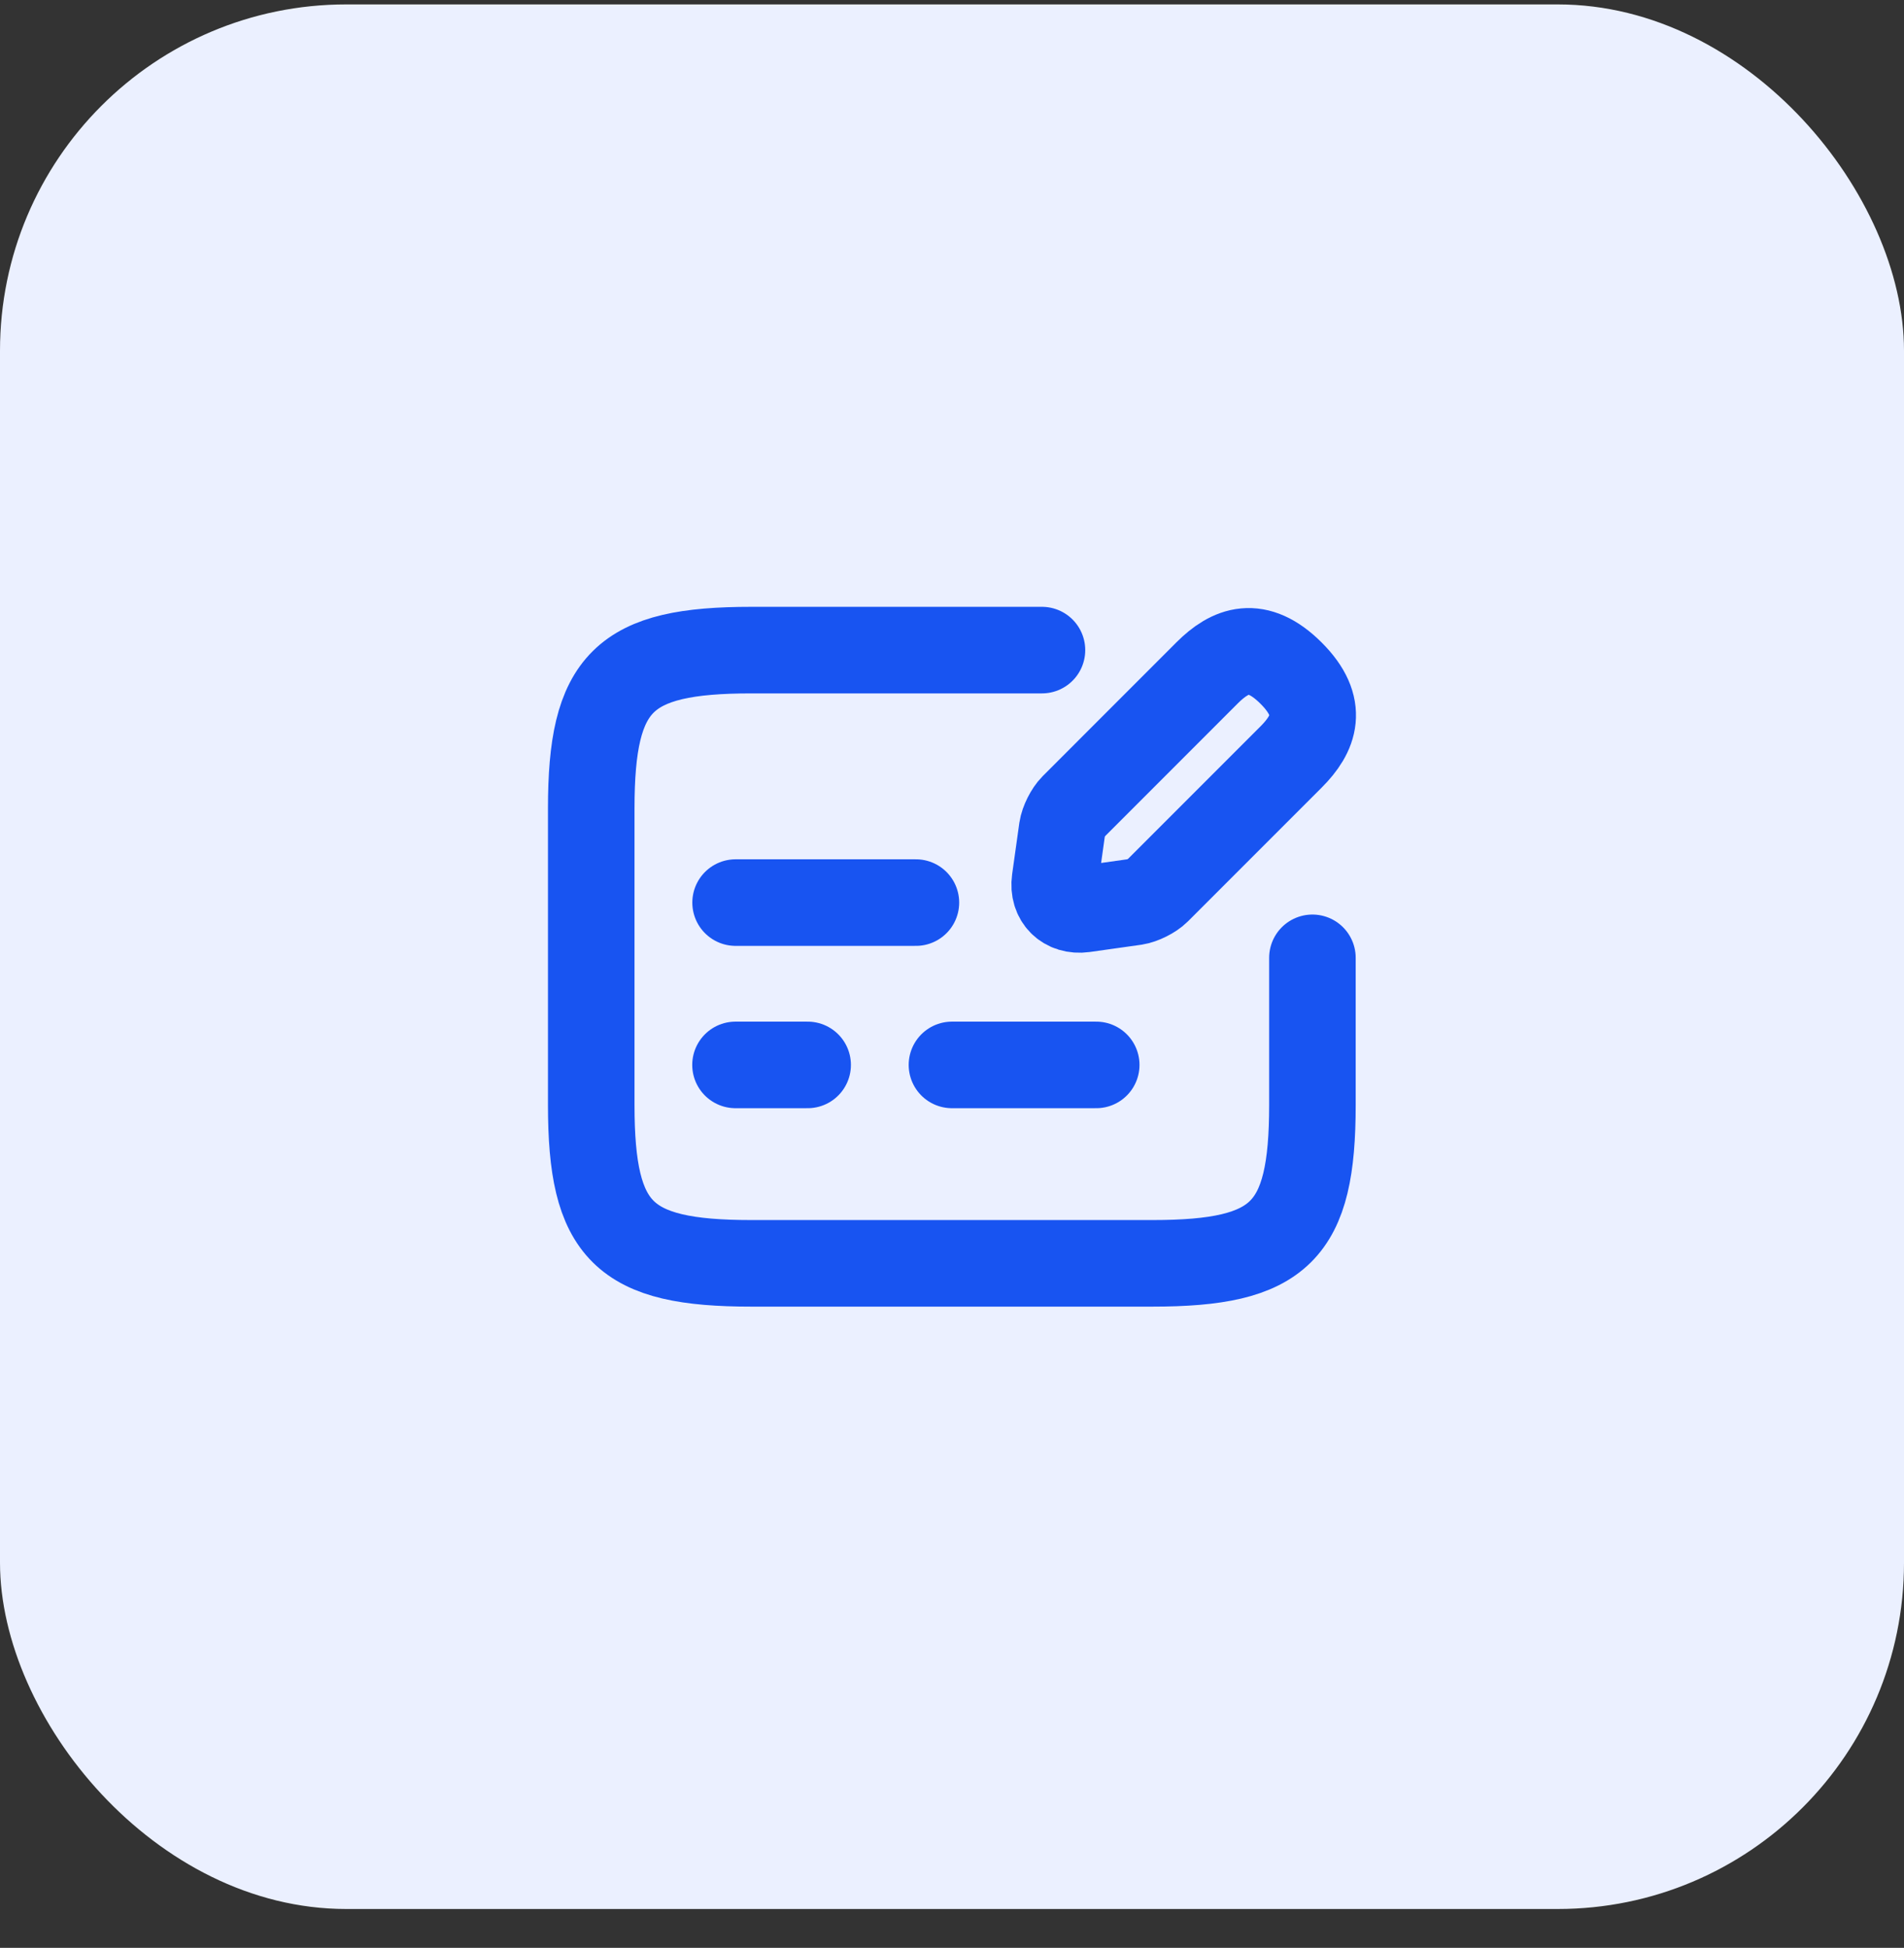
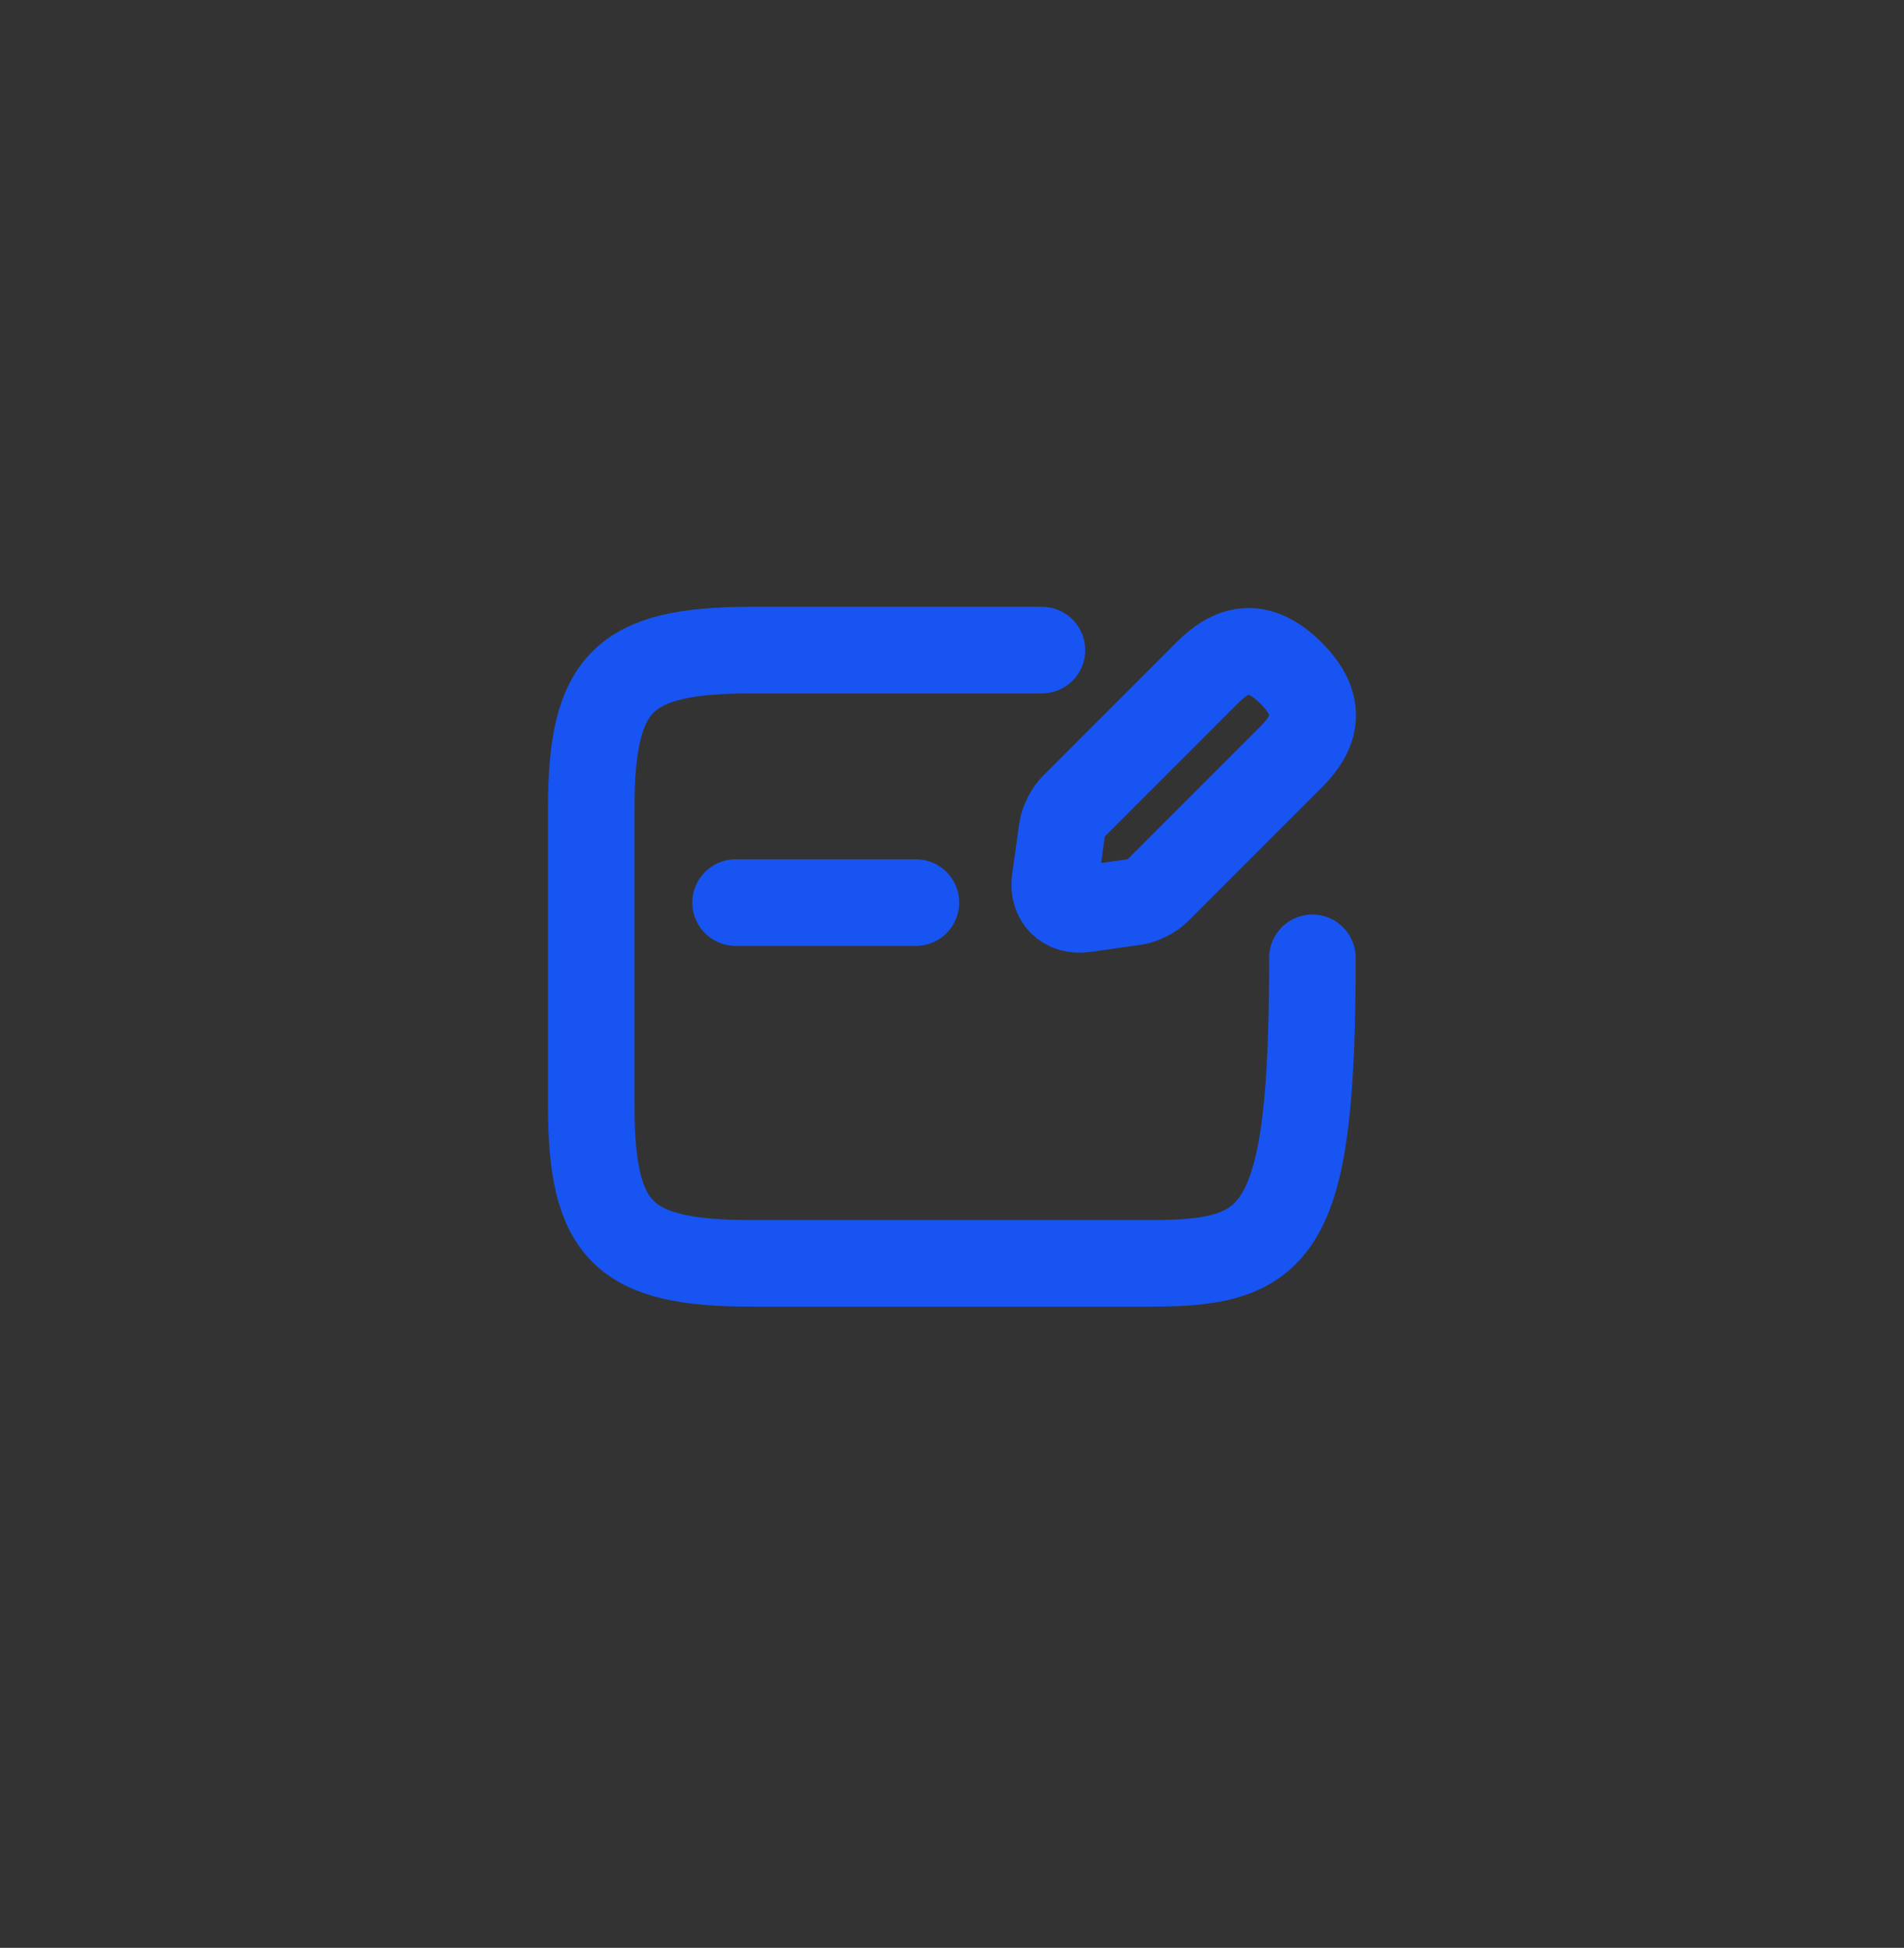
<svg xmlns="http://www.w3.org/2000/svg" width="44" height="45" viewBox="0 0 44 45" fill="none">
  <rect x="0" y="0" width="44" height="45" fill="#333333" stroke="none" />
-   <rect y="0.102" width="44" height="44" rx="8" fill="#EBF0FF" />
  <path d="M16.999 20.852H21.166" stroke="#1854F1" stroke-width="2" stroke-miterlimit="10" stroke-linecap="round" stroke-linejoin="round" />
-   <path d="M16.997 24.602H18.664" stroke="#1854F1" stroke-width="2" stroke-miterlimit="10" stroke-linecap="round" stroke-linejoin="round" />
-   <path d="M21.999 24.602H25.333" stroke="#1854F1" stroke-width="2" stroke-miterlimit="10" stroke-linecap="round" stroke-linejoin="round" />
-   <path d="M30.329 22.128V25.528C30.329 28.453 29.588 29.186 26.629 29.186H17.363C14.404 29.186 13.663 28.453 13.663 25.528V18.678C13.663 15.753 14.404 15.019 17.363 15.019H24.079" stroke="#1854F1" stroke-width="2" stroke-linecap="round" stroke-linejoin="round" />
+   <path d="M30.329 22.128C30.329 28.453 29.588 29.186 26.629 29.186H17.363C14.404 29.186 13.663 28.453 13.663 25.528V18.678C13.663 15.753 14.404 15.019 17.363 15.019H24.079" stroke="#1854F1" stroke-width="2" stroke-linecap="round" stroke-linejoin="round" />
  <path d="M27.896 15.544L24.805 18.636C24.688 18.753 24.571 18.986 24.546 19.152L24.38 20.336C24.321 20.761 24.621 21.061 25.046 21.003L26.23 20.836C26.396 20.811 26.63 20.694 26.746 20.578L29.838 17.486C30.371 16.953 30.621 16.336 29.838 15.553C29.046 14.761 28.43 15.011 27.896 15.544Z" stroke="#1854F1" stroke-width="2" stroke-miterlimit="10" stroke-linecap="round" stroke-linejoin="round" />
</svg>